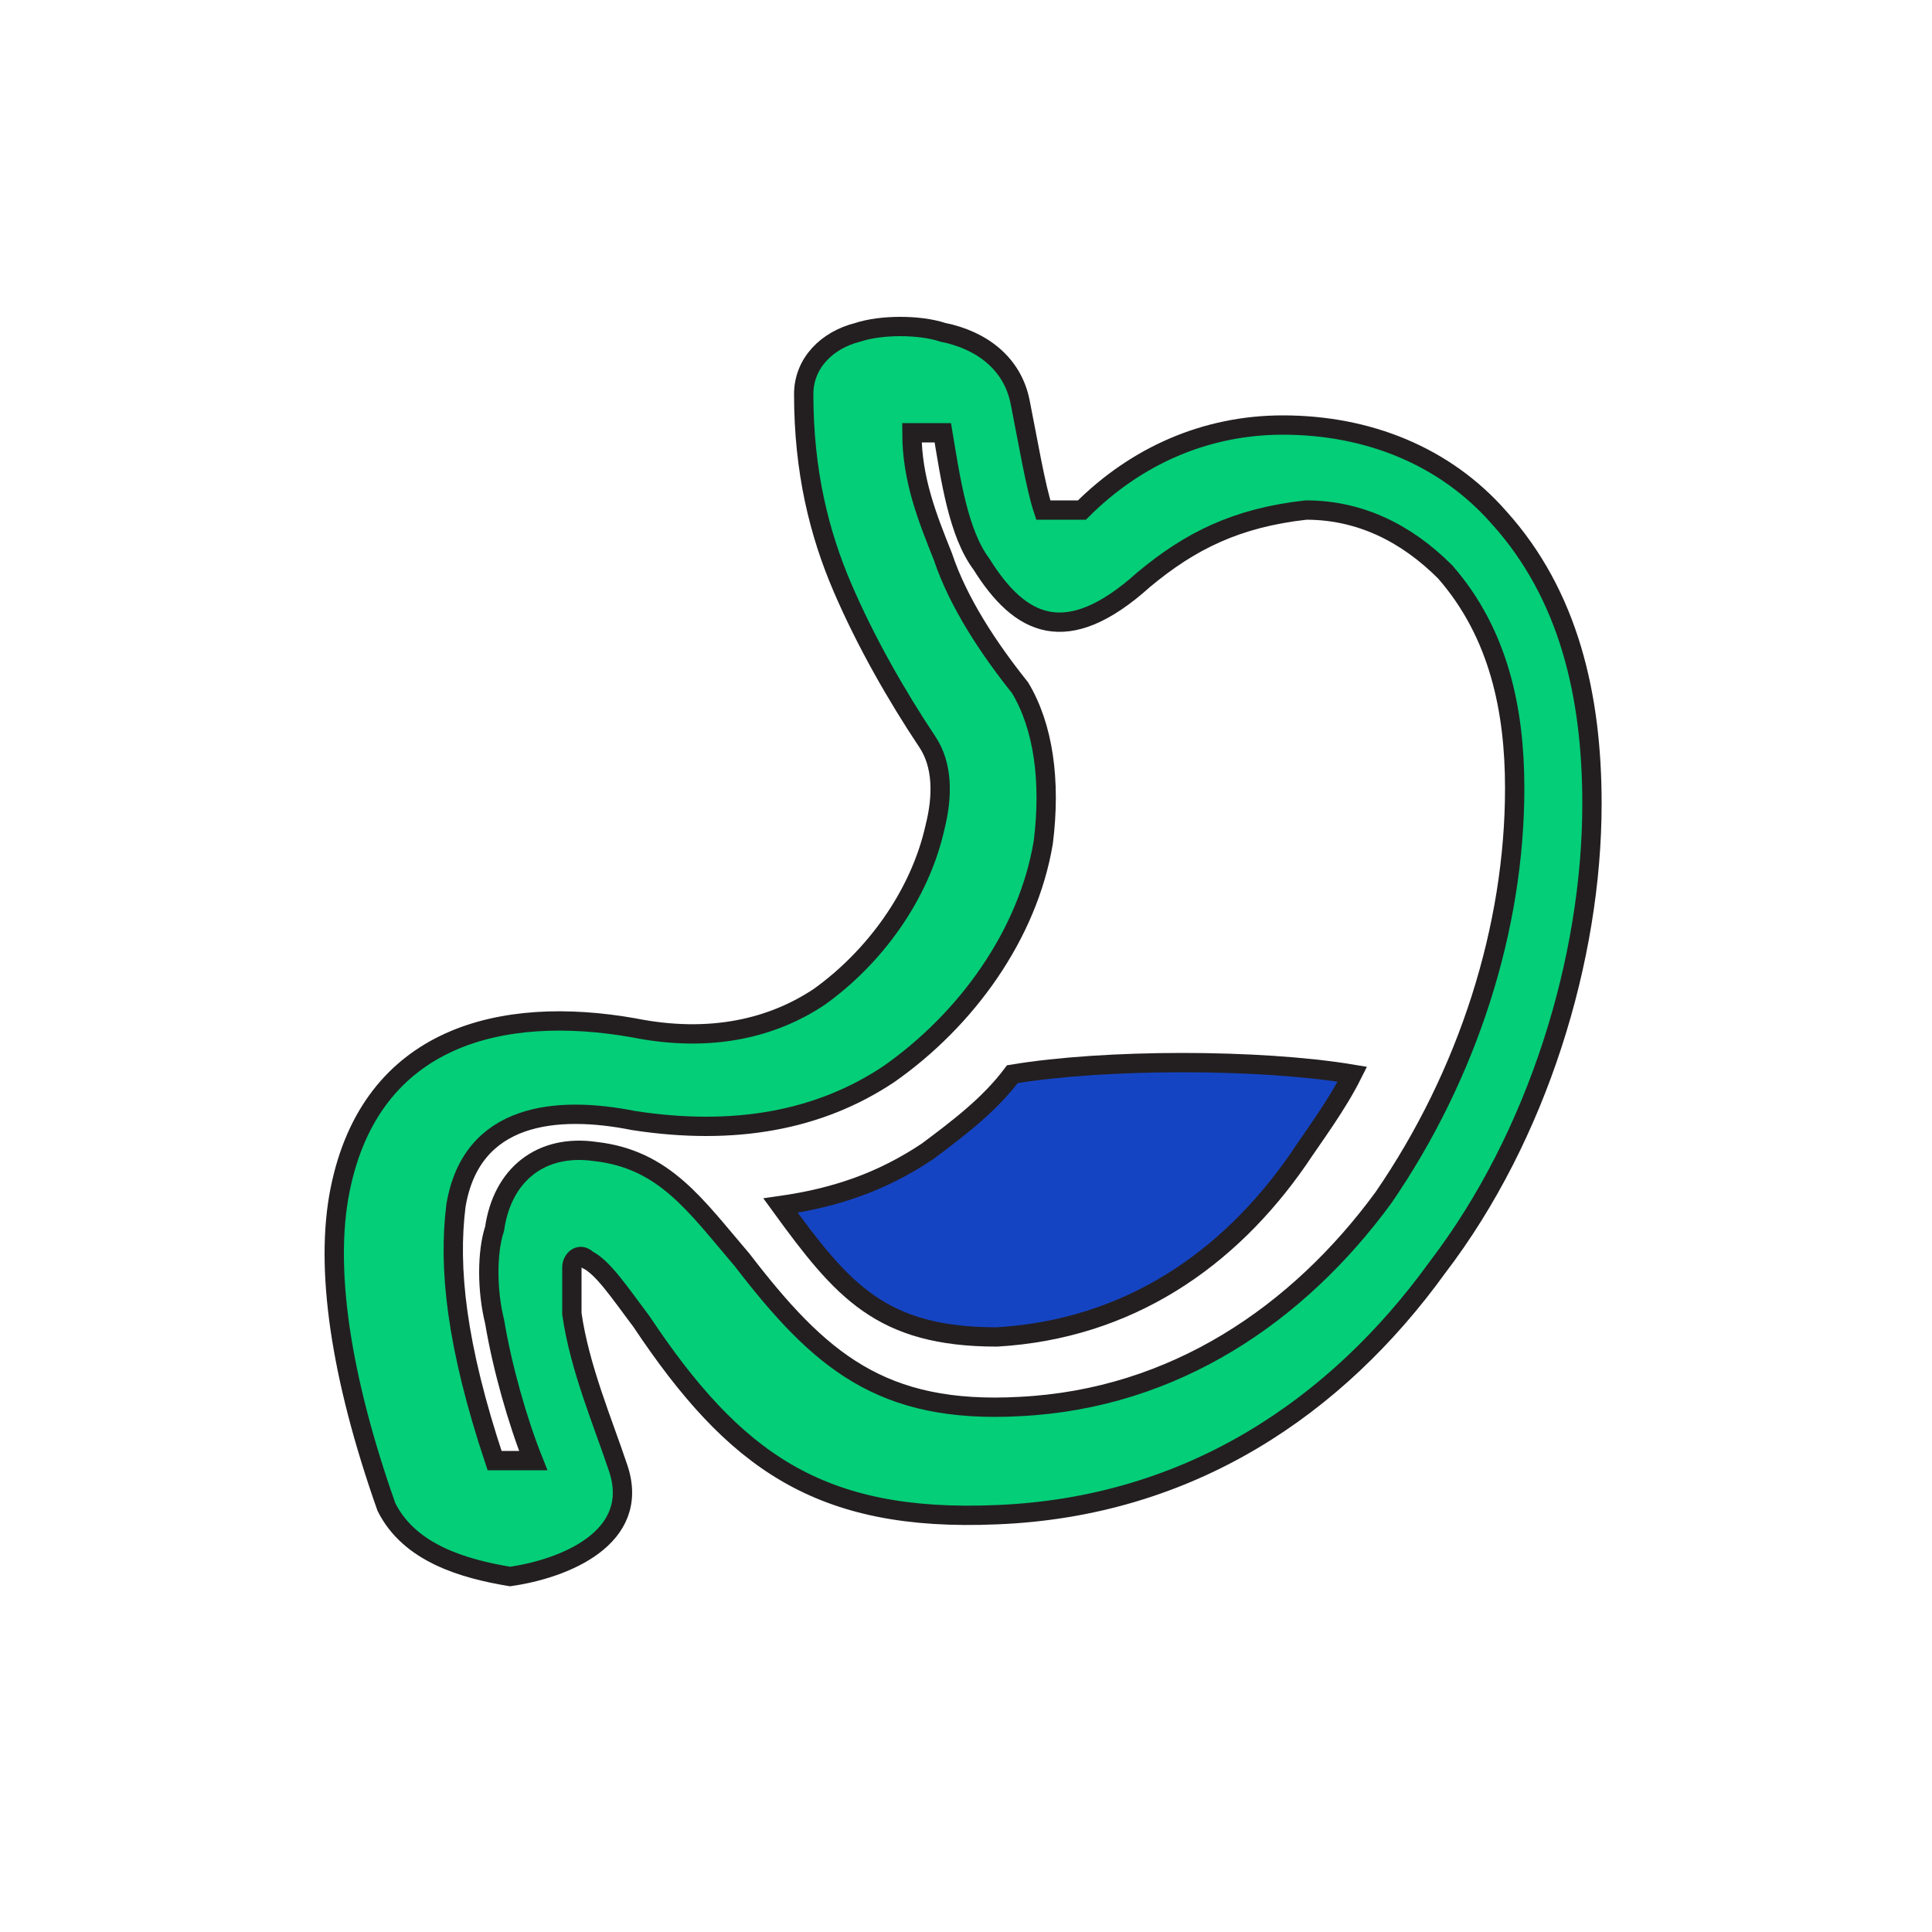
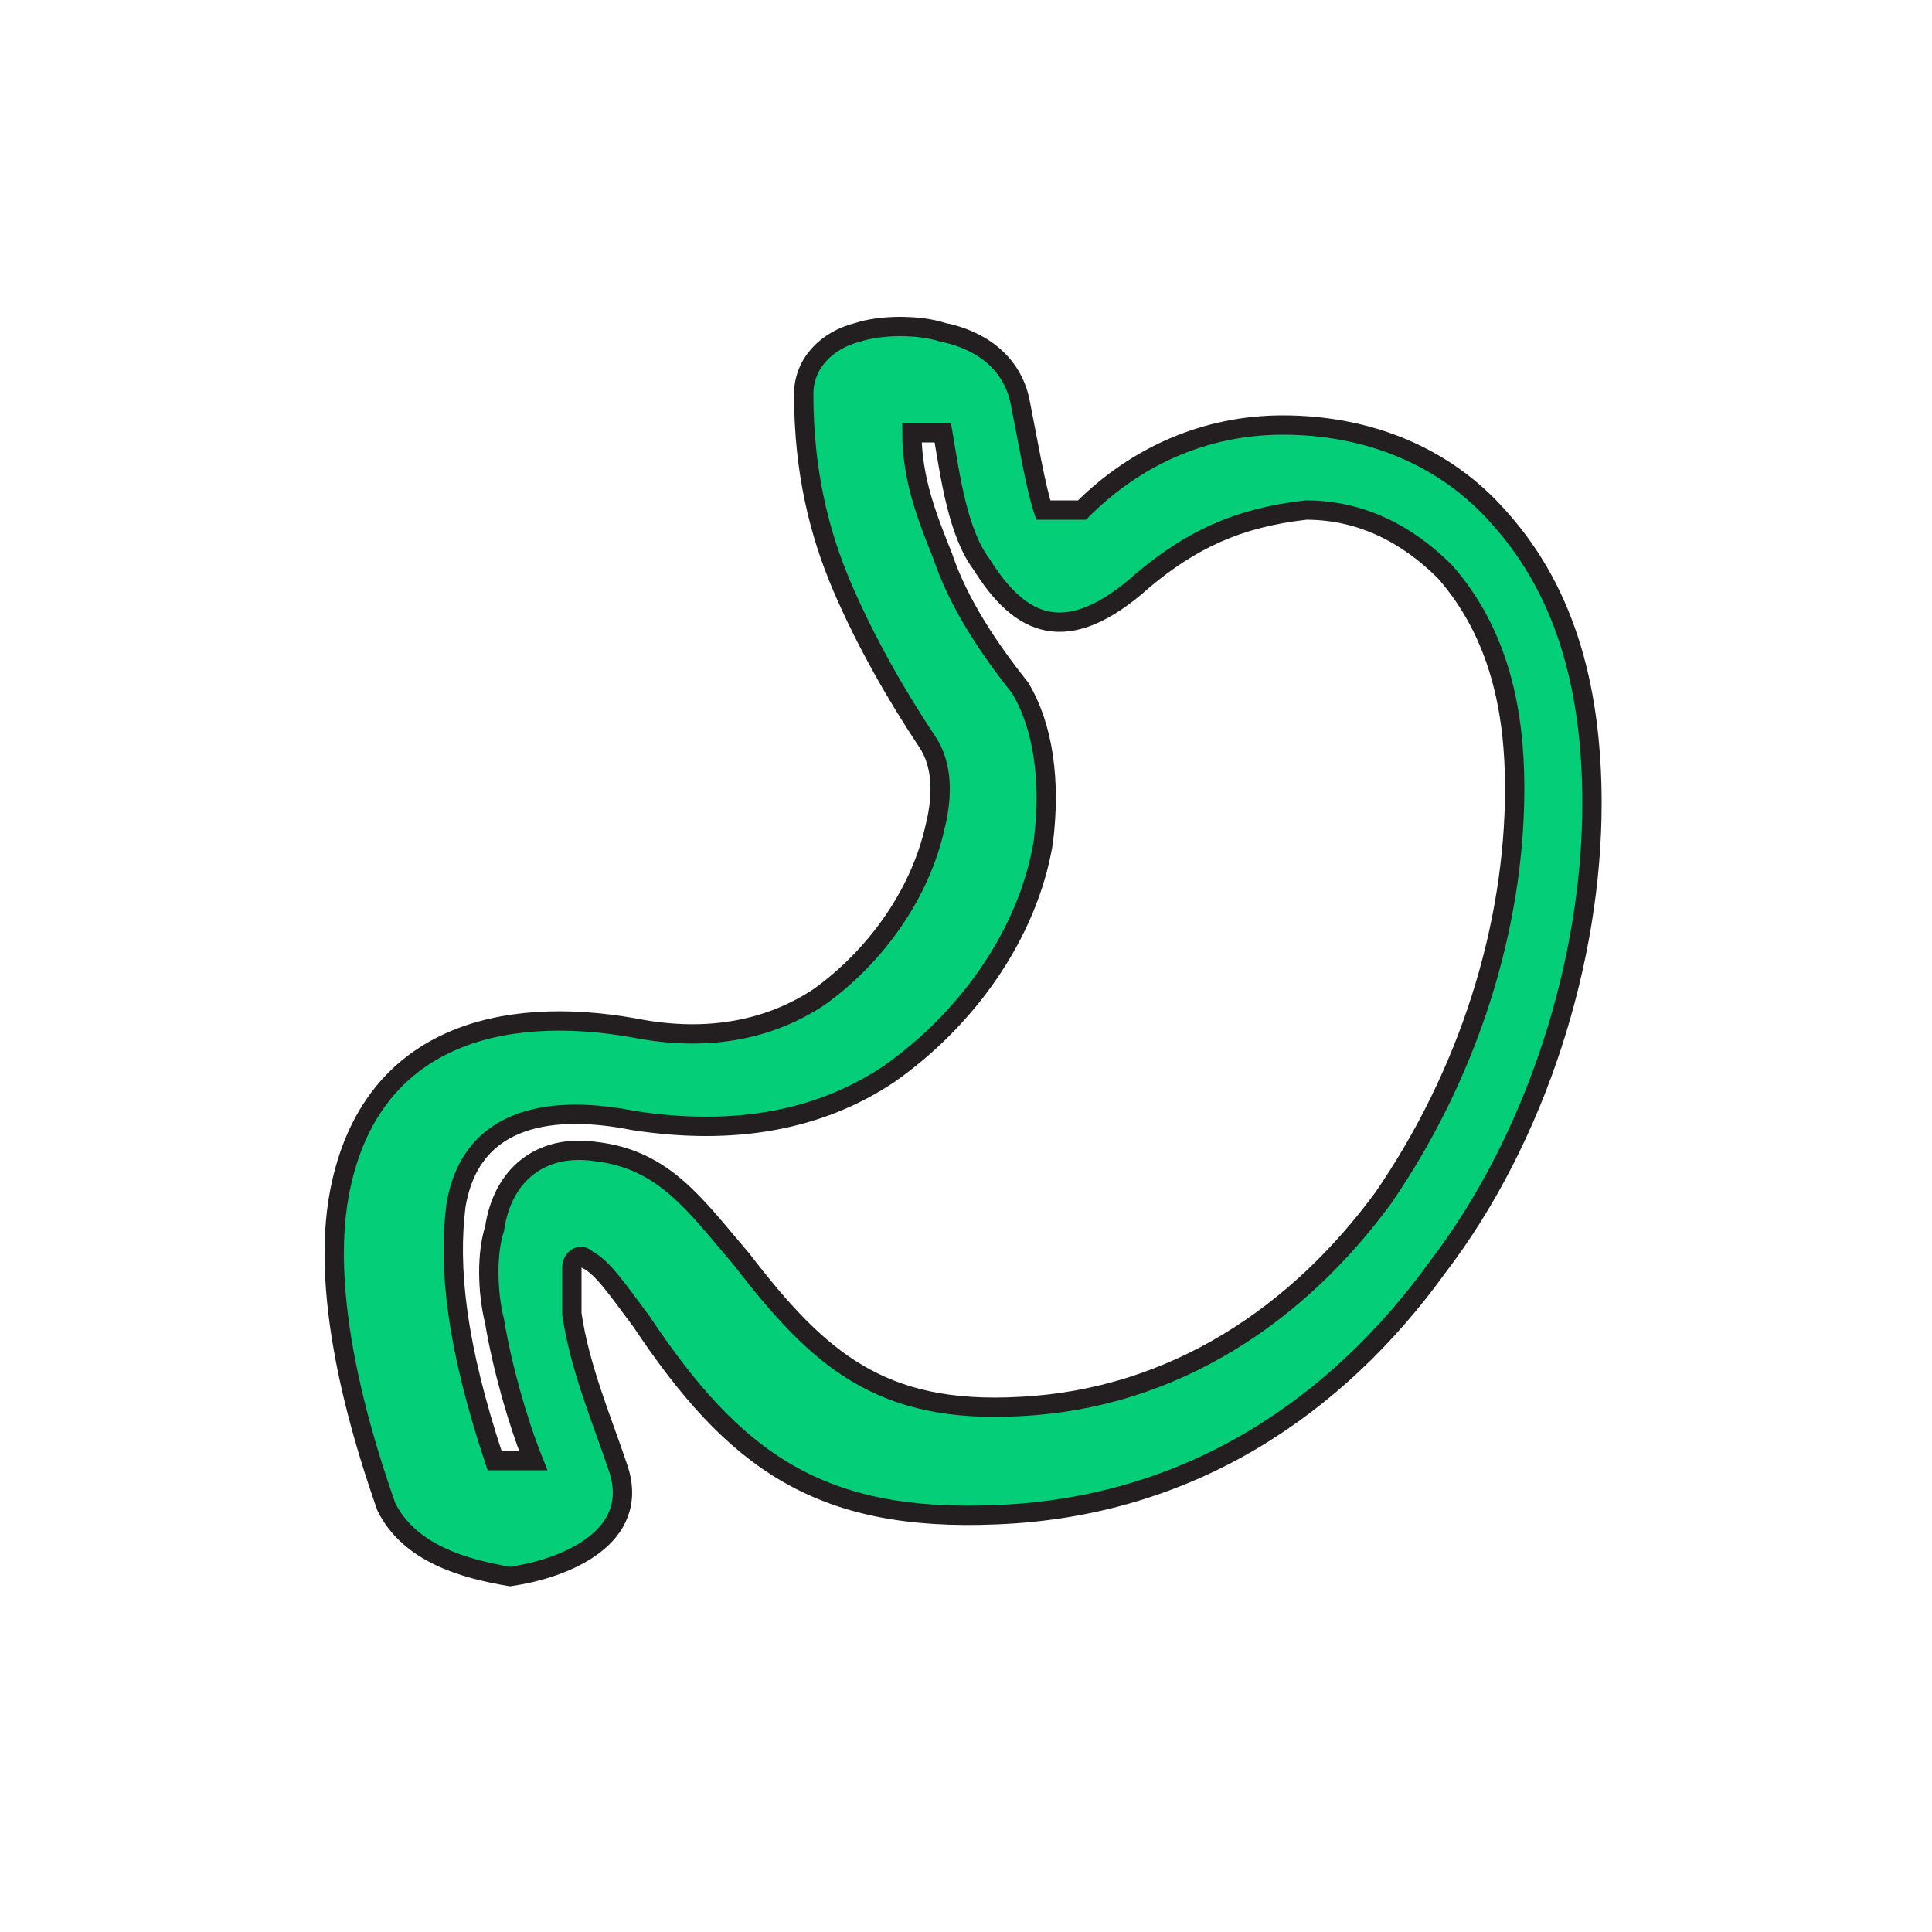
<svg xmlns="http://www.w3.org/2000/svg" id="Layer_1" x="0px" y="0px" viewBox="0 0 25 25" style="enable-background:new 0 0 25 25;" xml:space="preserve">
  <style type="text/css">	.st0{fill:#04CE78;stroke:#231F20;stroke-width:0.25;stroke-miterlimit:10;}	.st1{fill-rule:evenodd;clip-rule:evenodd;fill:#1544C3;stroke:#231F20;stroke-width:0.25;stroke-miterlimit:10;}</style>
  <g>
    <path class="st0" d="M14.8,7.5c-1,0.9-1.6,0.6-2.1-0.2c-0.3-0.4-0.4-1.1-0.5-1.7c-0.1,0-0.2,0-0.4,0c0,0.6,0.2,1.1,0.4,1.6  c0.2,0.6,0.6,1.2,1,1.7c0.3,0.5,0.4,1.2,0.3,2c-0.2,1.2-1,2.3-2,3c-0.9,0.6-2,0.8-3.3,0.6c-1-0.2-2.1-0.1-2.3,1.1  c-0.1,0.8,0,1.8,0.5,3.3c0.2,0,0.3,0,0.5,0c-0.2-0.5-0.4-1.2-0.5-1.8c-0.1-0.4-0.1-0.9,0-1.2c0.1-0.7,0.6-1.1,1.3-1  c0.9,0.1,1.3,0.7,1.9,1.4c1,1.3,1.8,2,3.6,1.9c2-0.1,3.6-1.2,4.7-2.7c1.1-1.6,1.7-3.5,1.7-5.3c0-1-0.2-2-0.9-2.8  c-0.5-0.5-1.1-0.8-1.8-0.8C16,6.7,15.4,7,14.8,7.5L14.8,7.5z M14,6.6c0.7-0.7,1.6-1.1,2.6-1.1c1.1,0,2.1,0.4,2.8,1.2  c0.9,1,1.2,2.3,1.2,3.7c0,2-0.7,4.3-2,6c-1.3,1.8-3.2,3.1-5.7,3.2c-2.3,0.1-3.4-0.7-4.6-2.5c-0.3-0.4-0.5-0.7-0.7-0.8  c-0.1-0.1-0.2,0-0.2,0.1c0,0.2,0,0.4,0,0.6c0.1,0.7,0.4,1.4,0.6,2c0.3,0.9-0.7,1.3-1.4,1.4C6,20.3,5.3,20.1,5,19.5  c-0.6-1.7-0.8-3.1-0.6-4.1c0.4-2,2.1-2.4,3.8-2.1c1,0.2,1.8,0,2.4-0.4c0.7-0.5,1.3-1.3,1.5-2.2c0.1-0.4,0.1-0.8-0.1-1.1  c-0.4-0.6-0.8-1.3-1.1-2c-0.3-0.7-0.5-1.5-0.5-2.5c0-0.4,0.3-0.7,0.7-0.8c0.3-0.1,0.8-0.1,1.1,0c0.5,0.1,0.9,0.4,1,0.9  c0.1,0.5,0.2,1.1,0.3,1.4c0,0,0,0,0,0C13.9,6.6,13.9,6.6,14,6.6L14,6.6z" />
-     <path class="st1" d="M13.1,13.9c-0.3,0.4-0.7,0.7-1.1,1c-0.6,0.4-1.2,0.6-1.9,0.7c0.8,1.1,1.3,1.7,2.8,1.7c1.7-0.1,3-1,3.9-2.3  c0.2-0.3,0.5-0.7,0.7-1.1C16.3,13.7,14.3,13.7,13.1,13.9L13.1,13.9z" />
  </g>
</svg>